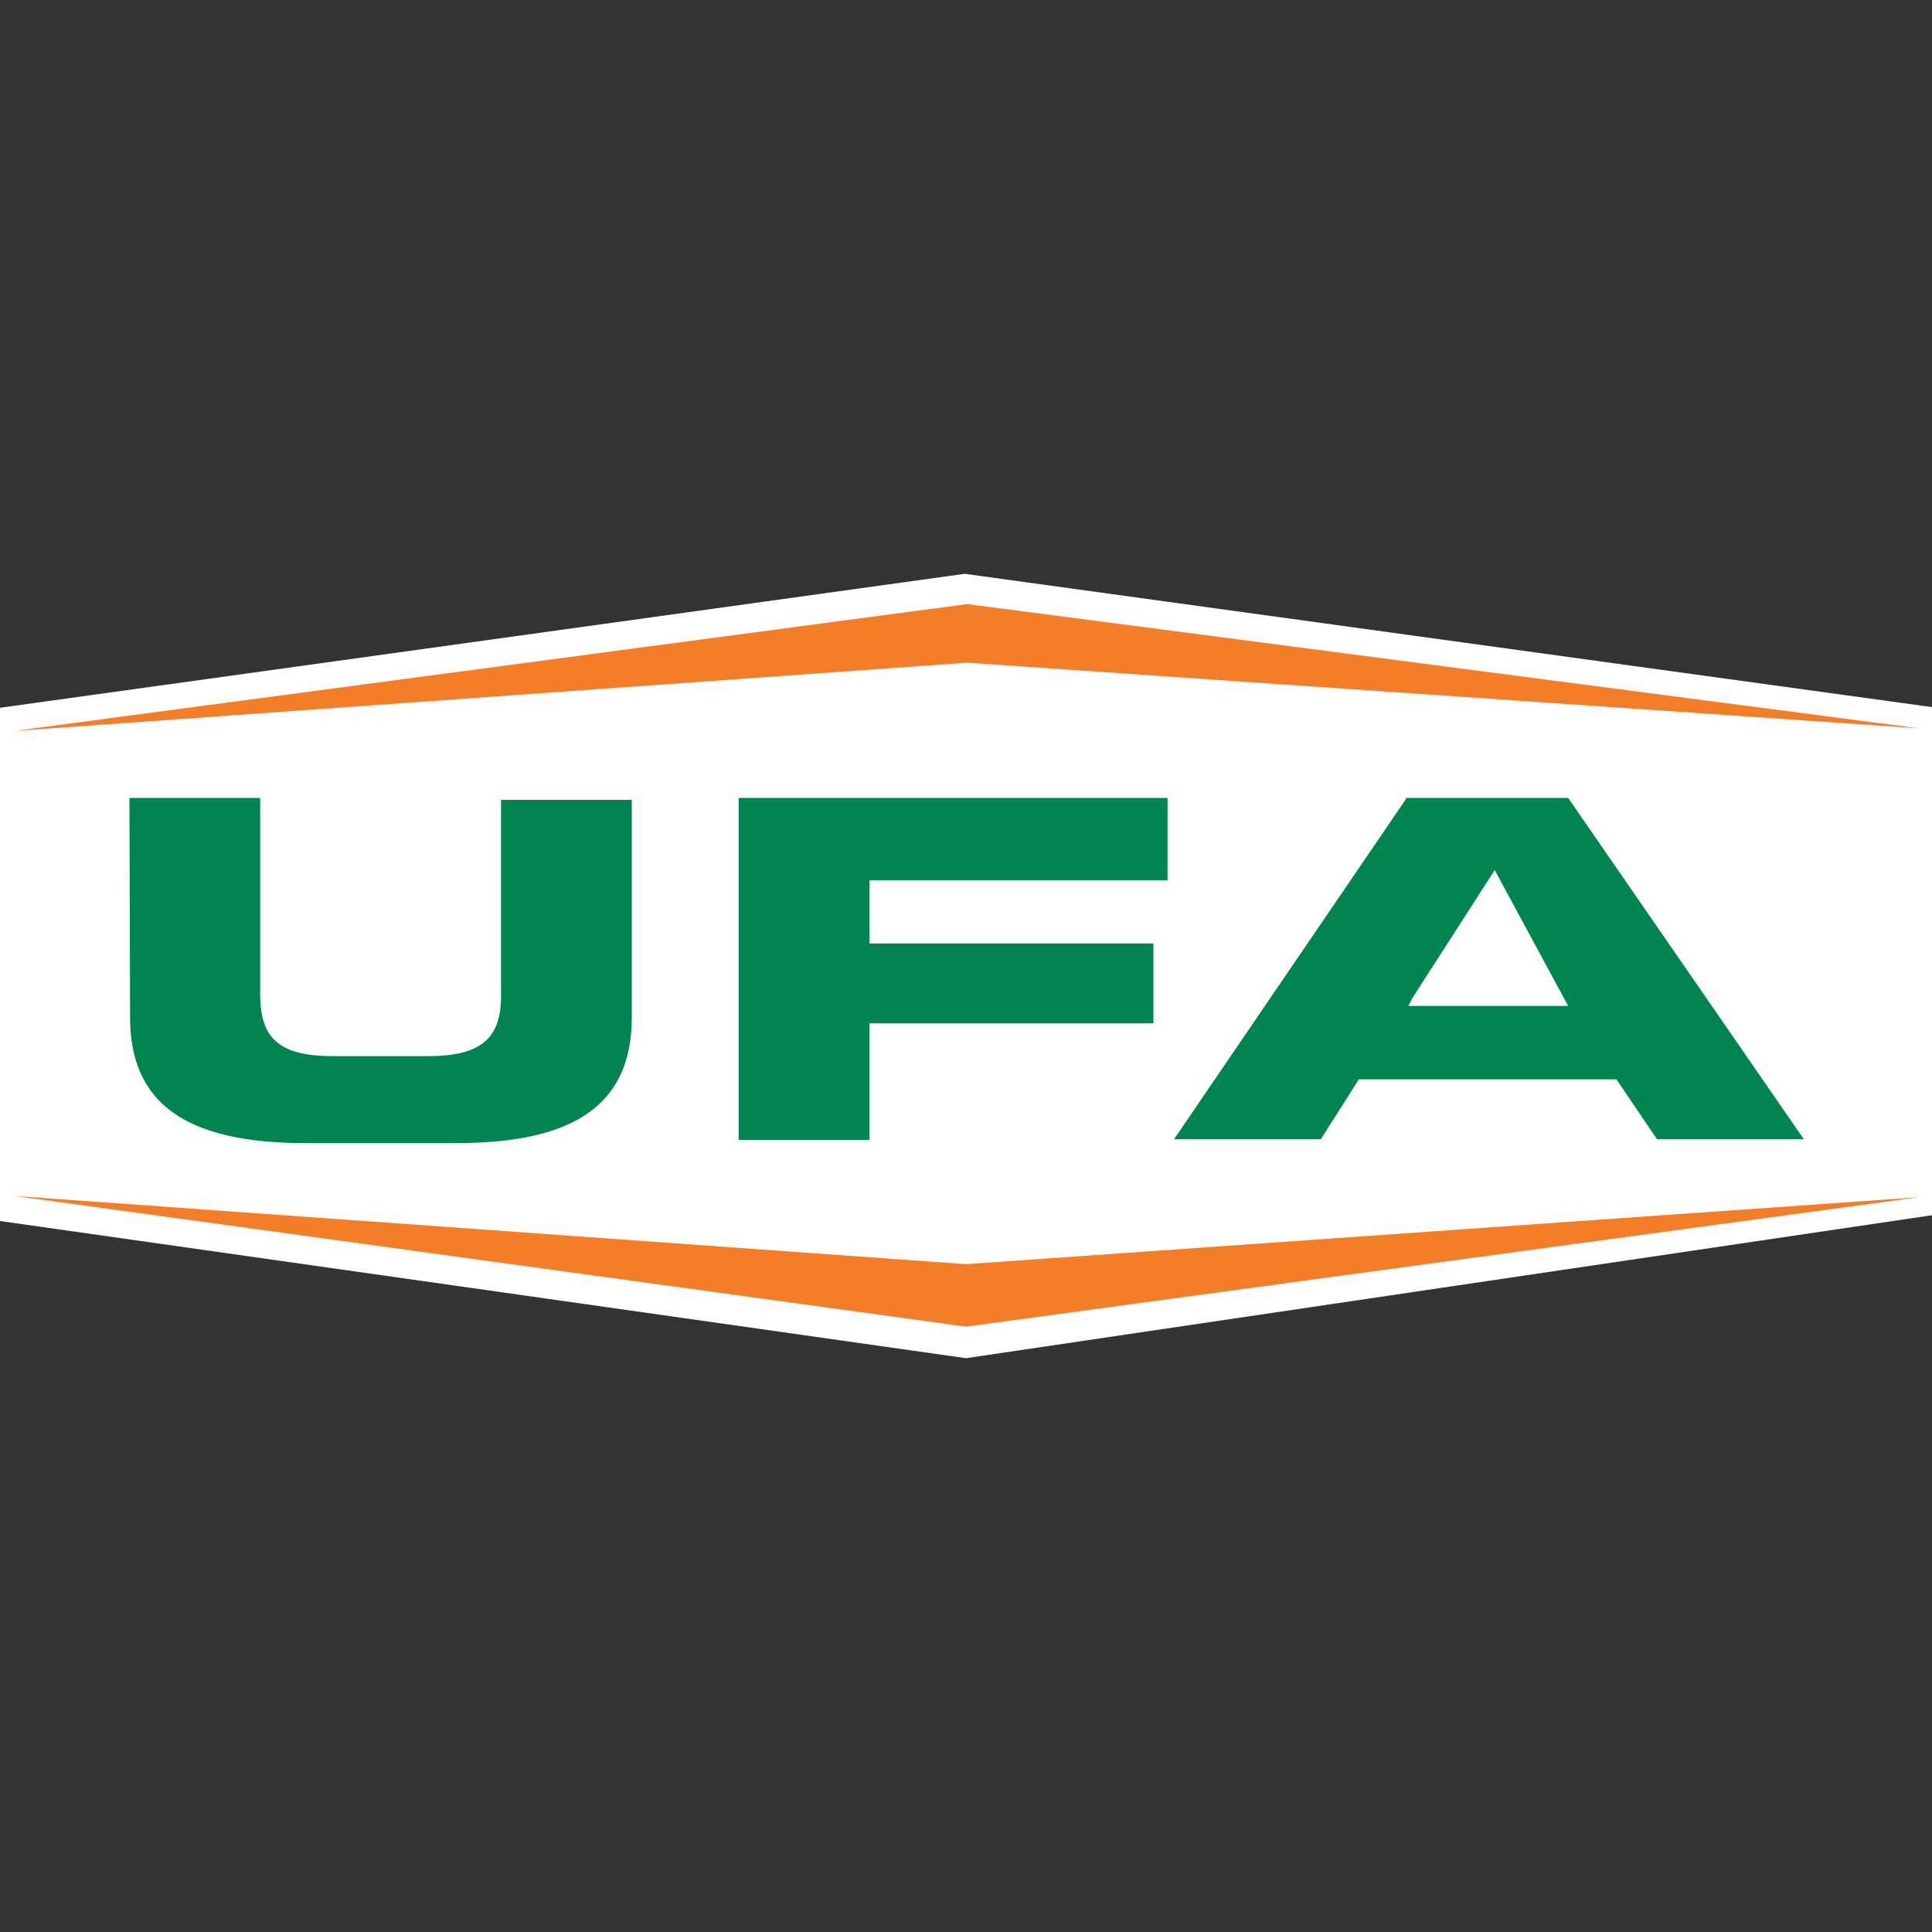
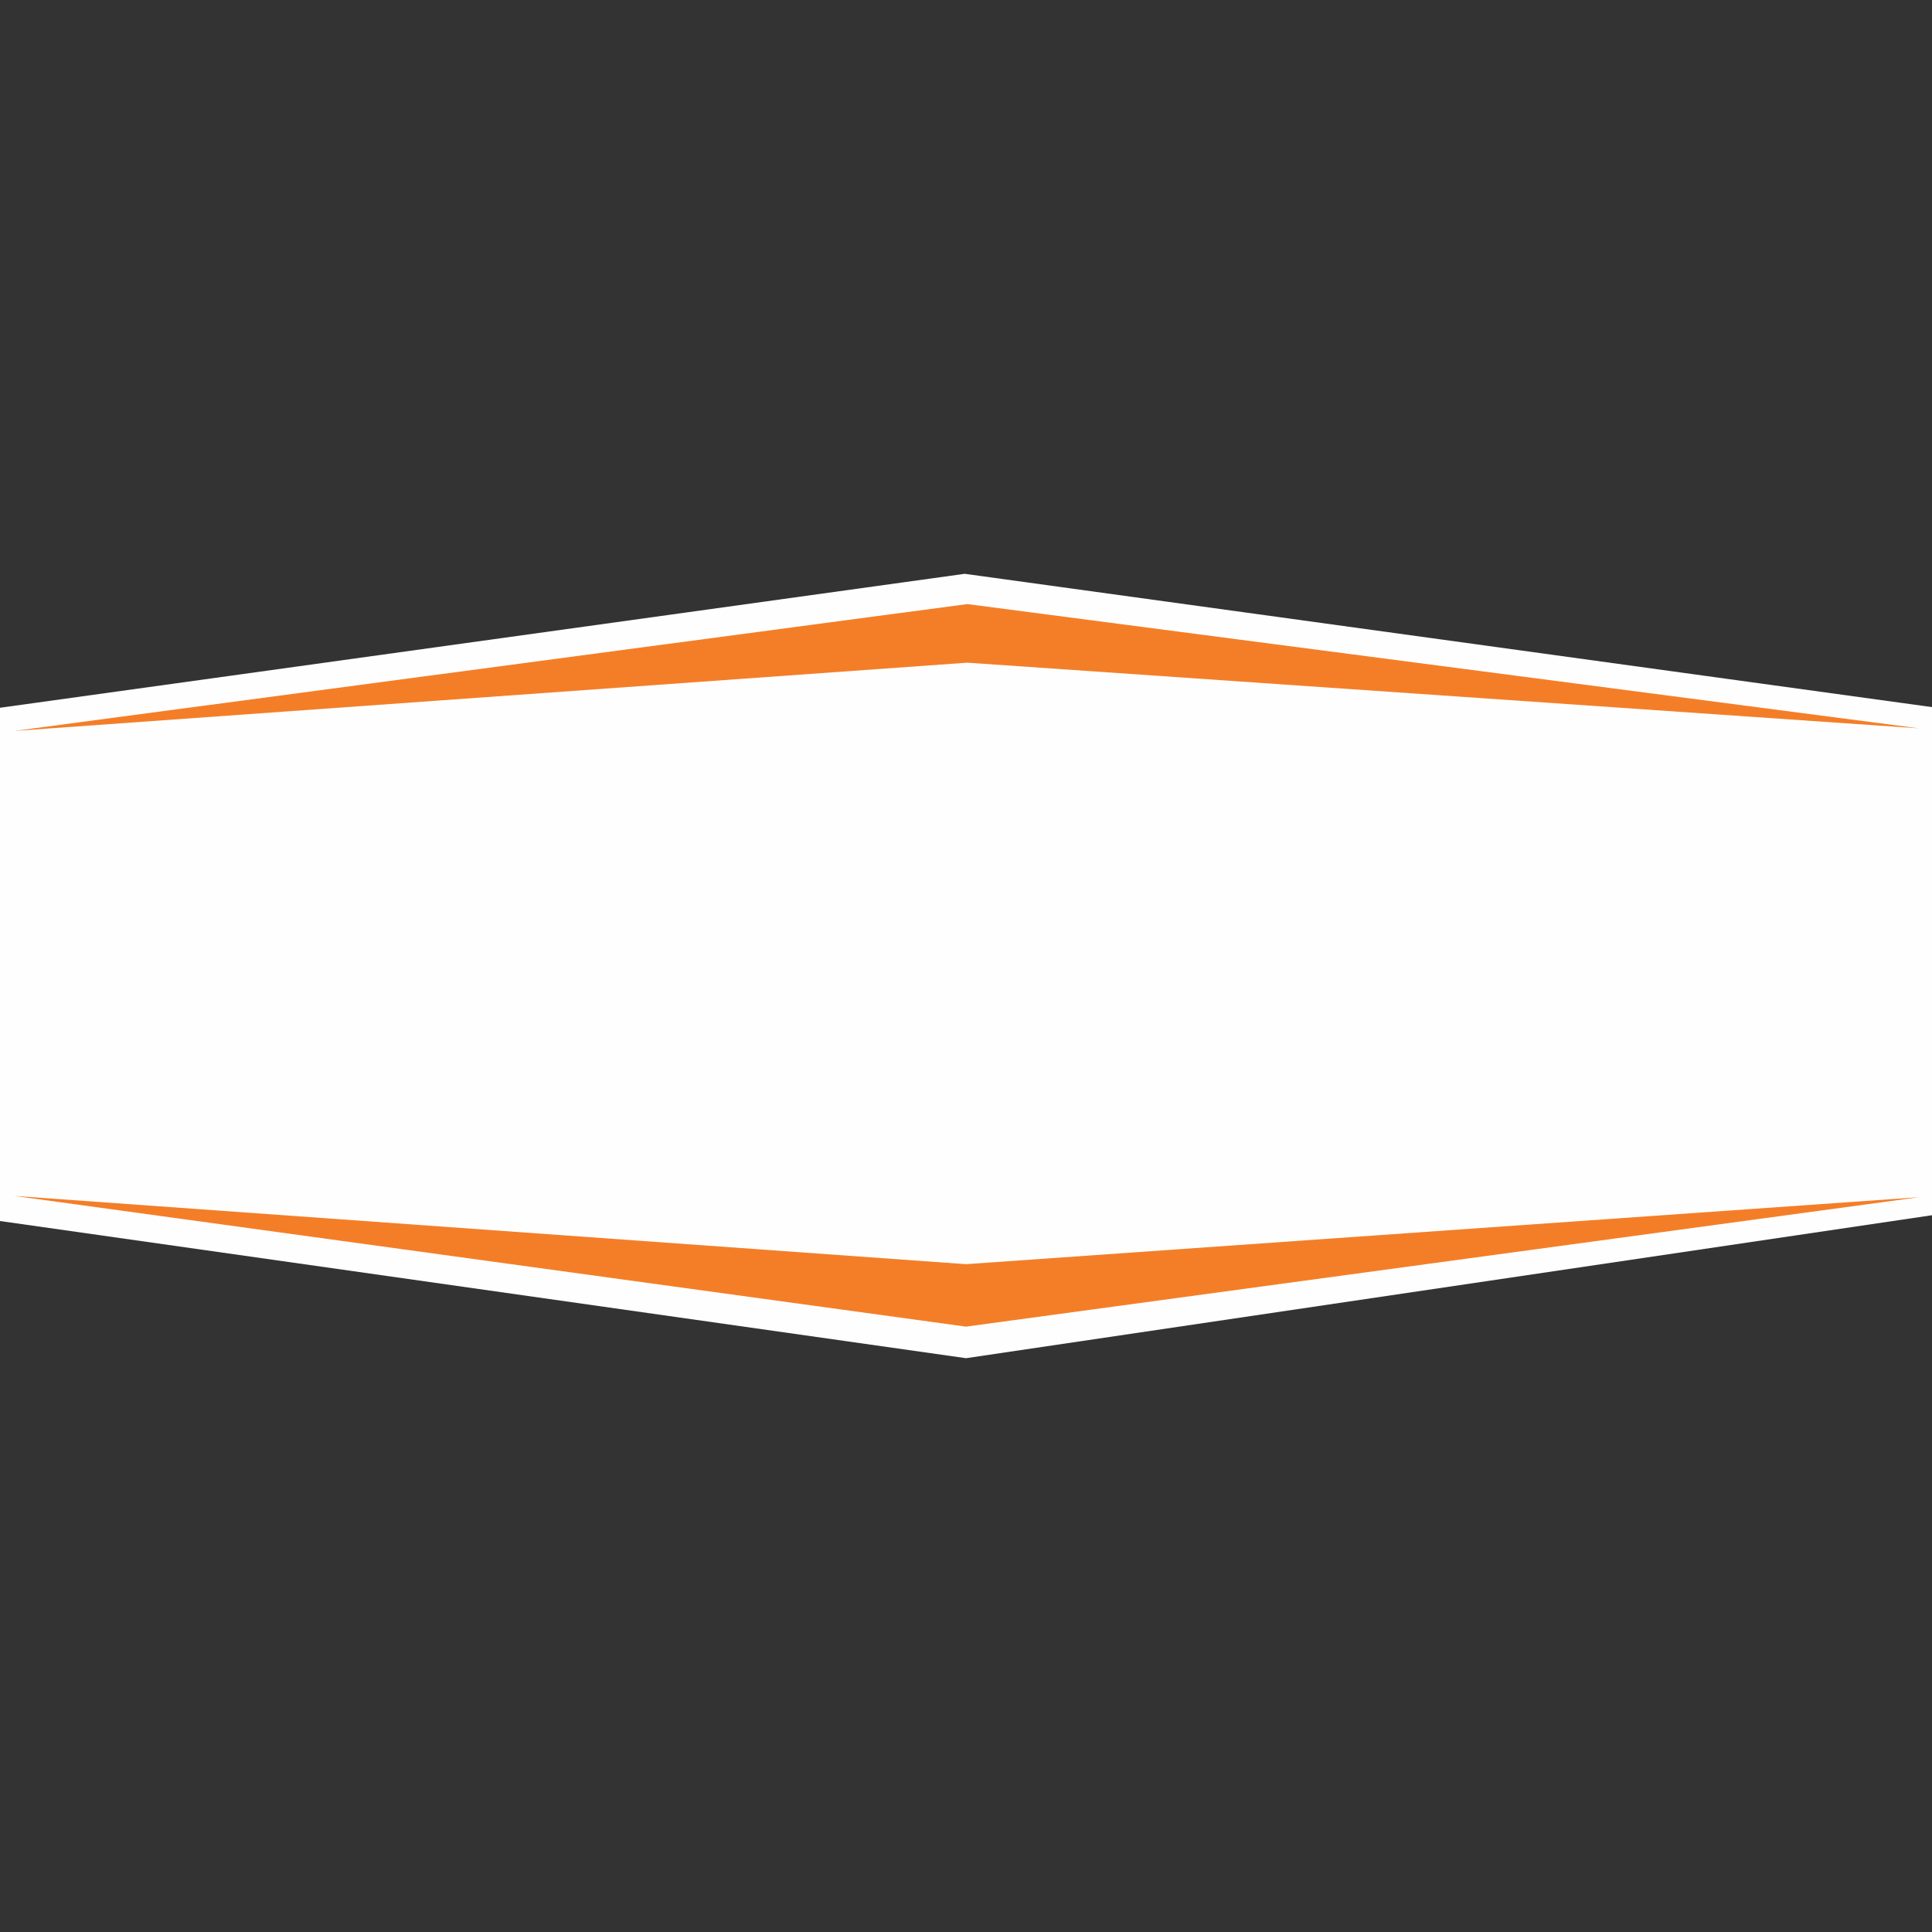
<svg xmlns="http://www.w3.org/2000/svg" xml:space="preserve" viewBox="0 0 300 300">
  <rect x="0" y="0" width="300" height="300" fill="#333333" stroke="none" />
  <path d="M149.8 89.1 0 109.9v79.7l150 21.3 150-22.2v-78.9L149.8 89.1z" fill-rule="evenodd" clip-rule="evenodd" fill="#fefefe" />
  <path d="m2.2 113.5 148-19.7L298 113.1l-147.8-10.2-148 10.6zm0 72.2L150 206l148-20.1-148 10.4L2.2 185.7z" fill-rule="evenodd" clip-rule="evenodd" fill="#f47e28" />
-   <path d="M114.6 123.9h66.7v12.8H135v9.8h44.1v12.4H135V177h-20.3v-53.1zm104.1 32.3h24.8l-11.4-21.1-12.8 19.9-.6 1.2zm-.4-32.3h25.2l36.6 53h-22.8l-6.3-9.3h-40l-5.9 9.3h-22.8l36-52.8v-.2zm-198.2 0h20.3v30.5c0 6.9 3 9.6 11.4 9.6h14.6c8.1 0 11.4-2.6 11.4-9.3v-30.5h20.3V158c0 13.2-8.5 19.5-27.2 19.5H47.4c-18.7 0-27.2-6.3-27.2-19.5l-.1-34.1z" fill-rule="evenodd" clip-rule="evenodd" fill="#008551" />
</svg>